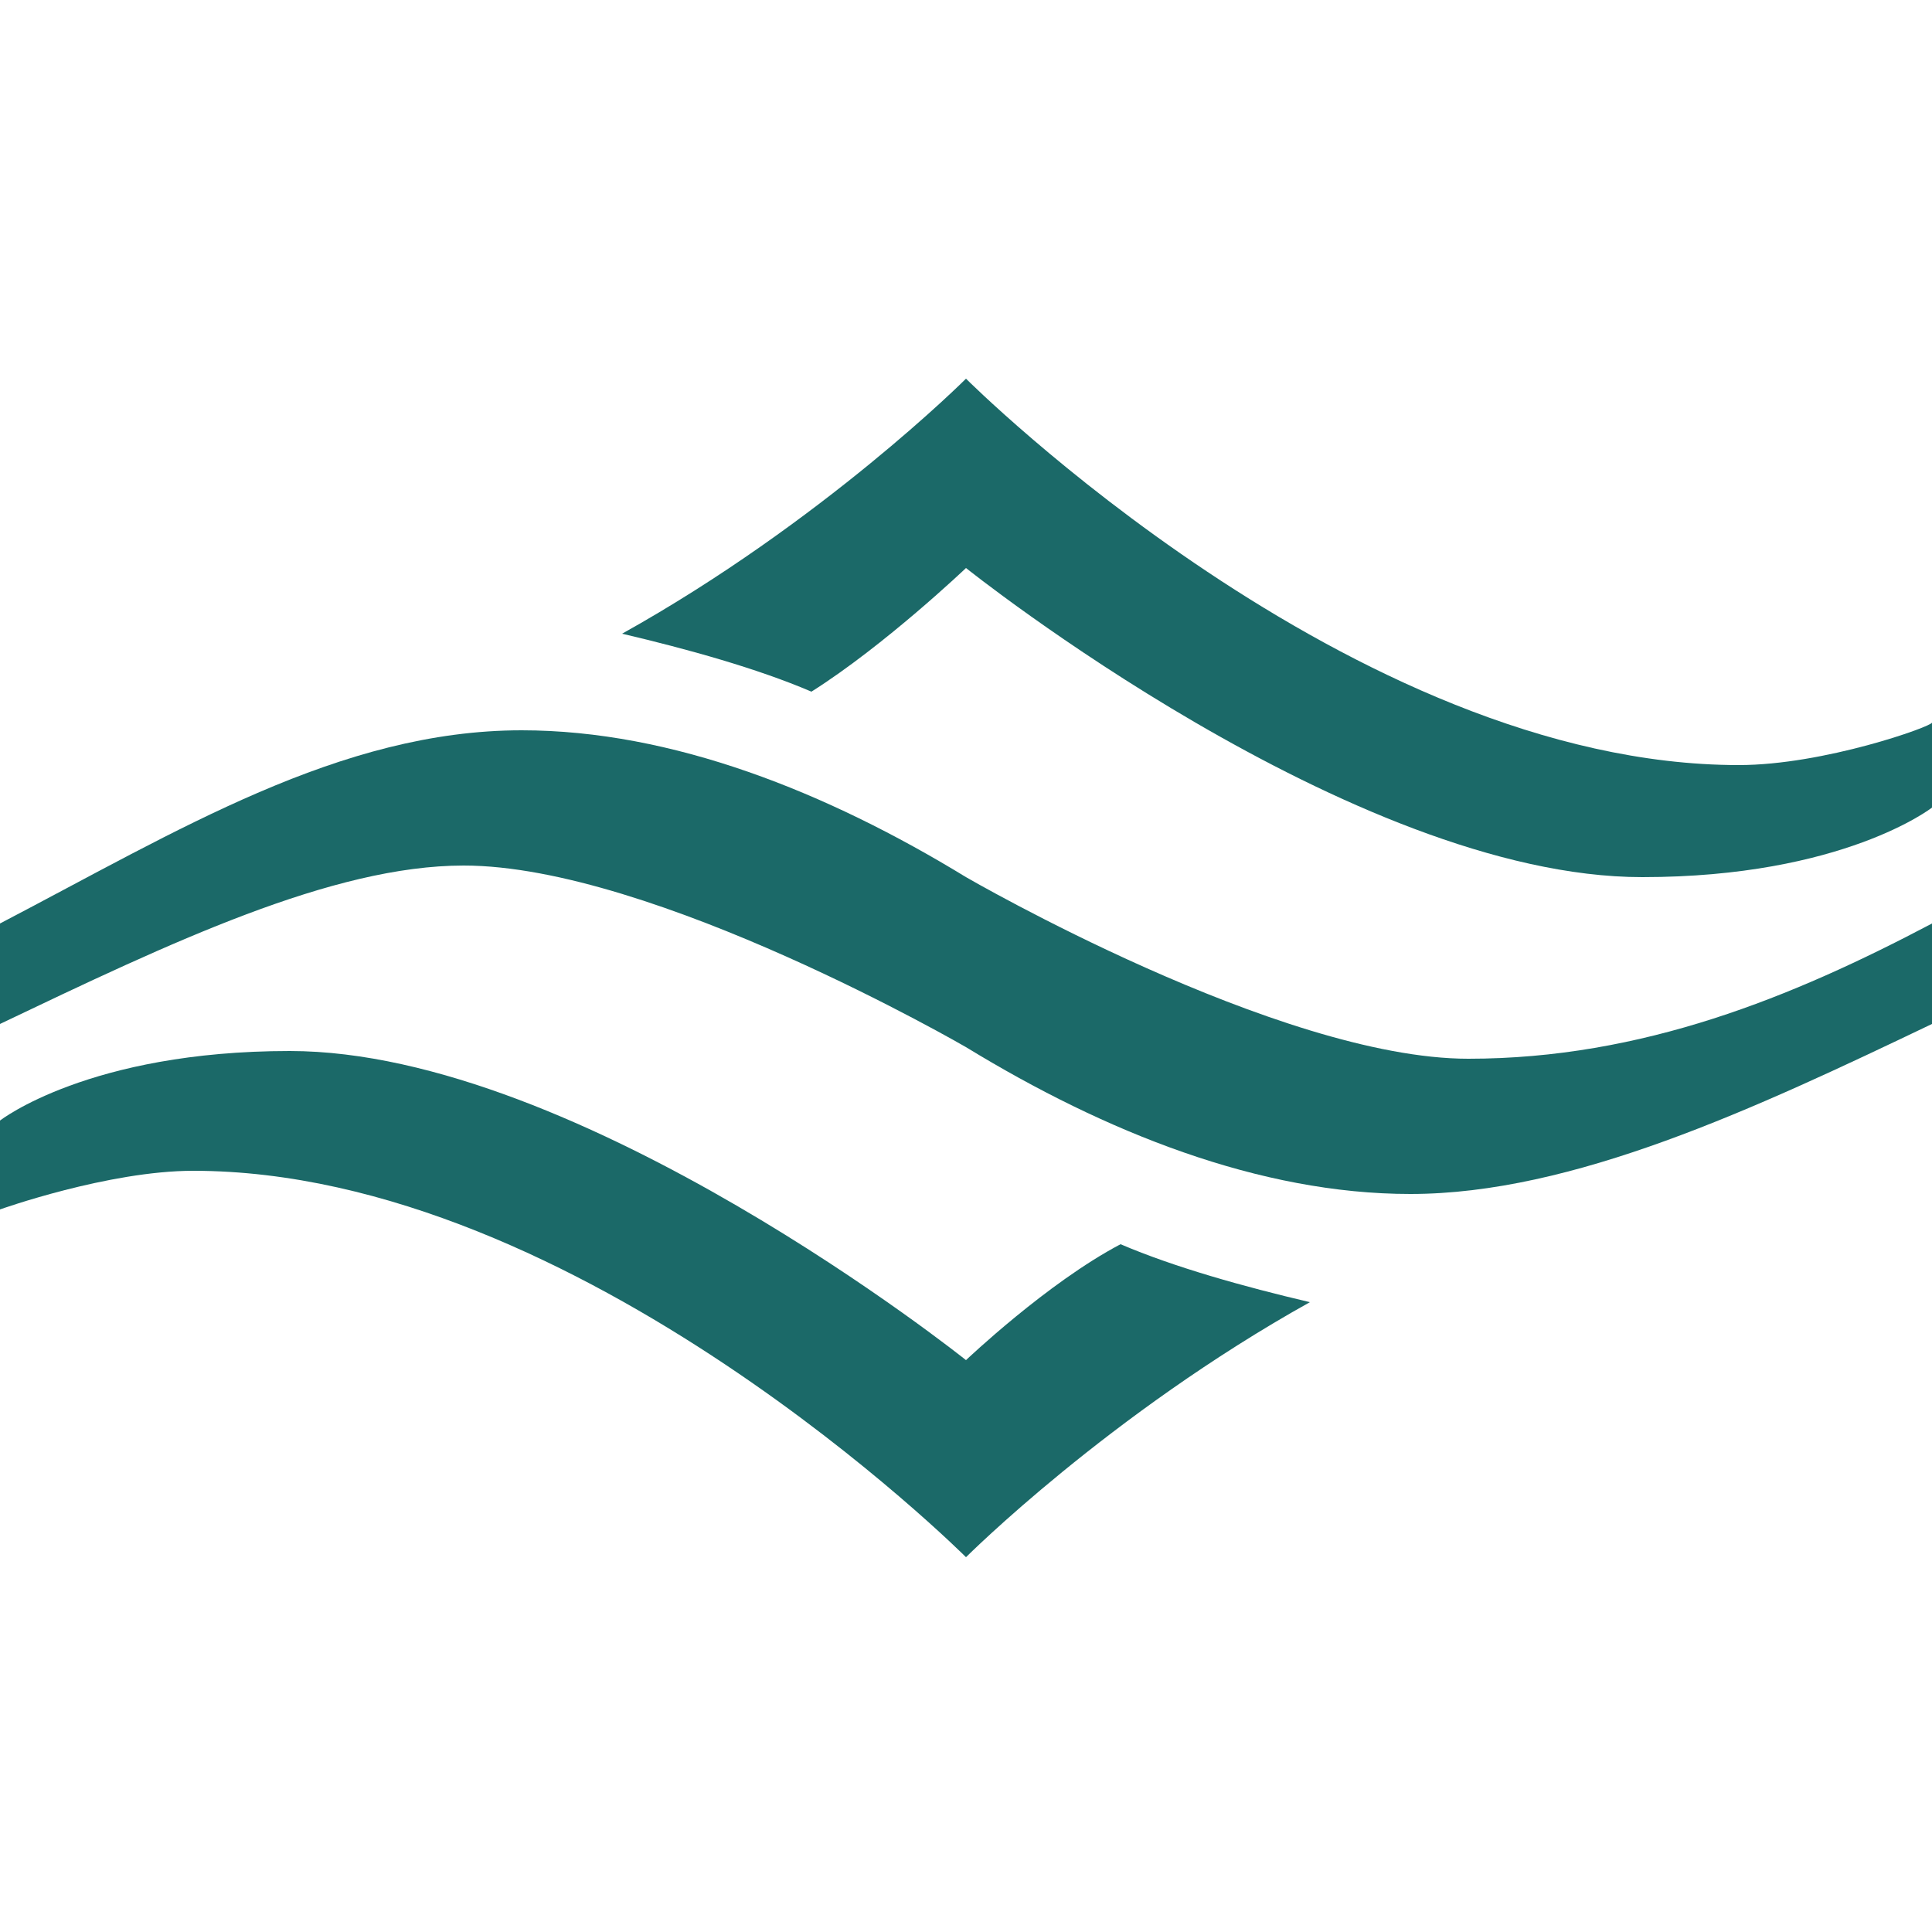
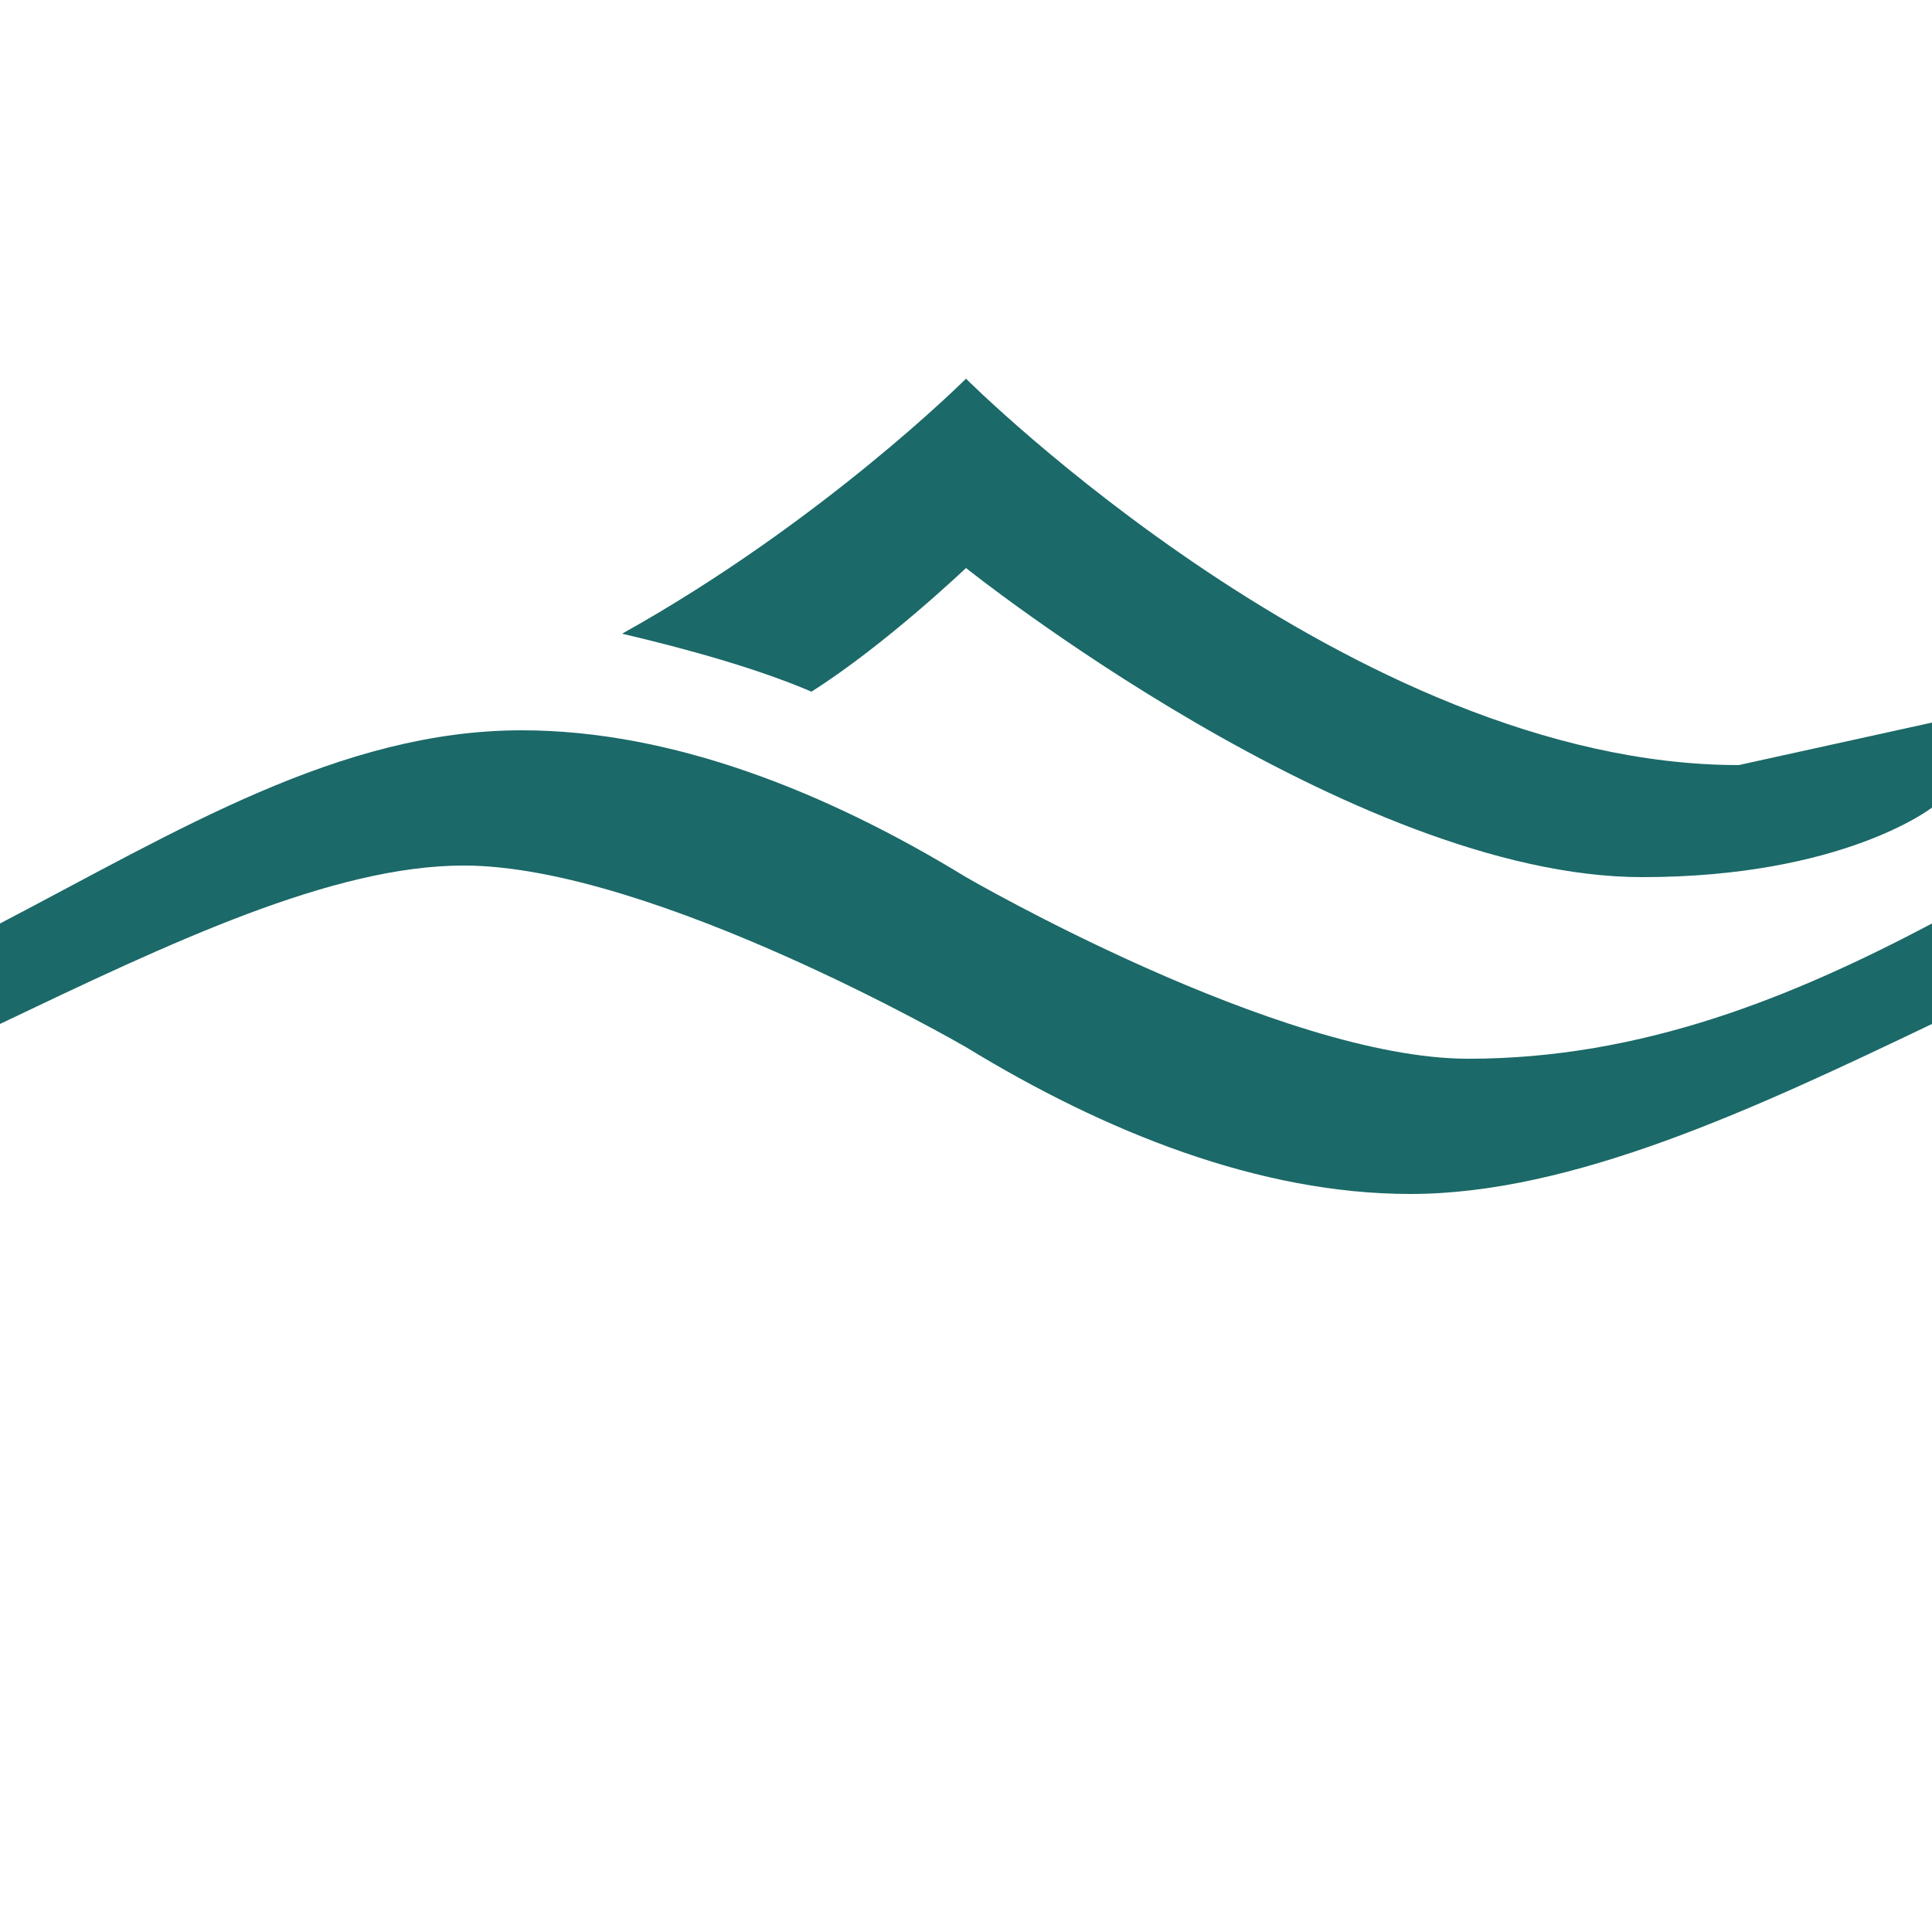
<svg xmlns="http://www.w3.org/2000/svg" version="1.1" id="Layer_1" x="0px" y="0px" viewBox="0 0 50 50" style="enable-background:new 0 0 50 50;" xml:space="preserve">
  <style type="text/css">
	.st0{fill:#1B6968;}
</style>
  <g>
    <g>
      <g>
-         <path class="st0" d="M25,35.2c0,0-10-8-17.5-8C2.3,27.2,0,29,0,29v2.3c0,0,2.8-1,5-1c10,0,20,10,20,10s3.7-3.7,8.9-6.6     c-1.7-0.4-3.5-0.9-4.9-1.5C27.1,33.2,25,35.2,25,35.2" />
-       </g>
+         </g>
      <g>
        <path class="st0" d="M0,23.9v2.6c4.4-2.1,8.6-4.1,12-4.1c4.9,0,13,4.7,13,4.7v0c3.6,2.2,7.6,3.8,11.5,3.8c4.2,0,8.9-2.2,13.5-4.4     v-2.6c-3.6,1.9-7.5,3.5-12,3.5c-4.9,0-13-4.7-13-4.7v0c-3.6-2.2-7.6-3.8-11.5-3.8C8.8,18.9,4.6,21.5,0,23.9" />
      </g>
      <g>
-         <path class="st0" d="M45,19.8c-10,0-20-10-20-10s-3.7,3.7-8.9,6.6c1.7,0.4,3.5,0.9,4.9,1.5c1.9-1.2,4-3.2,4-3.2s10,8,17.5,8     c5.2,0,7.5-1.8,7.5-1.8v-2.2C50,18.8,47.2,19.8,45,19.8" />
+         <path class="st0" d="M45,19.8c-10,0-20-10-20-10s-3.7,3.7-8.9,6.6c1.7,0.4,3.5,0.9,4.9,1.5c1.9-1.2,4-3.2,4-3.2s10,8,17.5,8     c5.2,0,7.5-1.8,7.5-1.8v-2.2" />
      </g>
    </g>
  </g>
</svg>